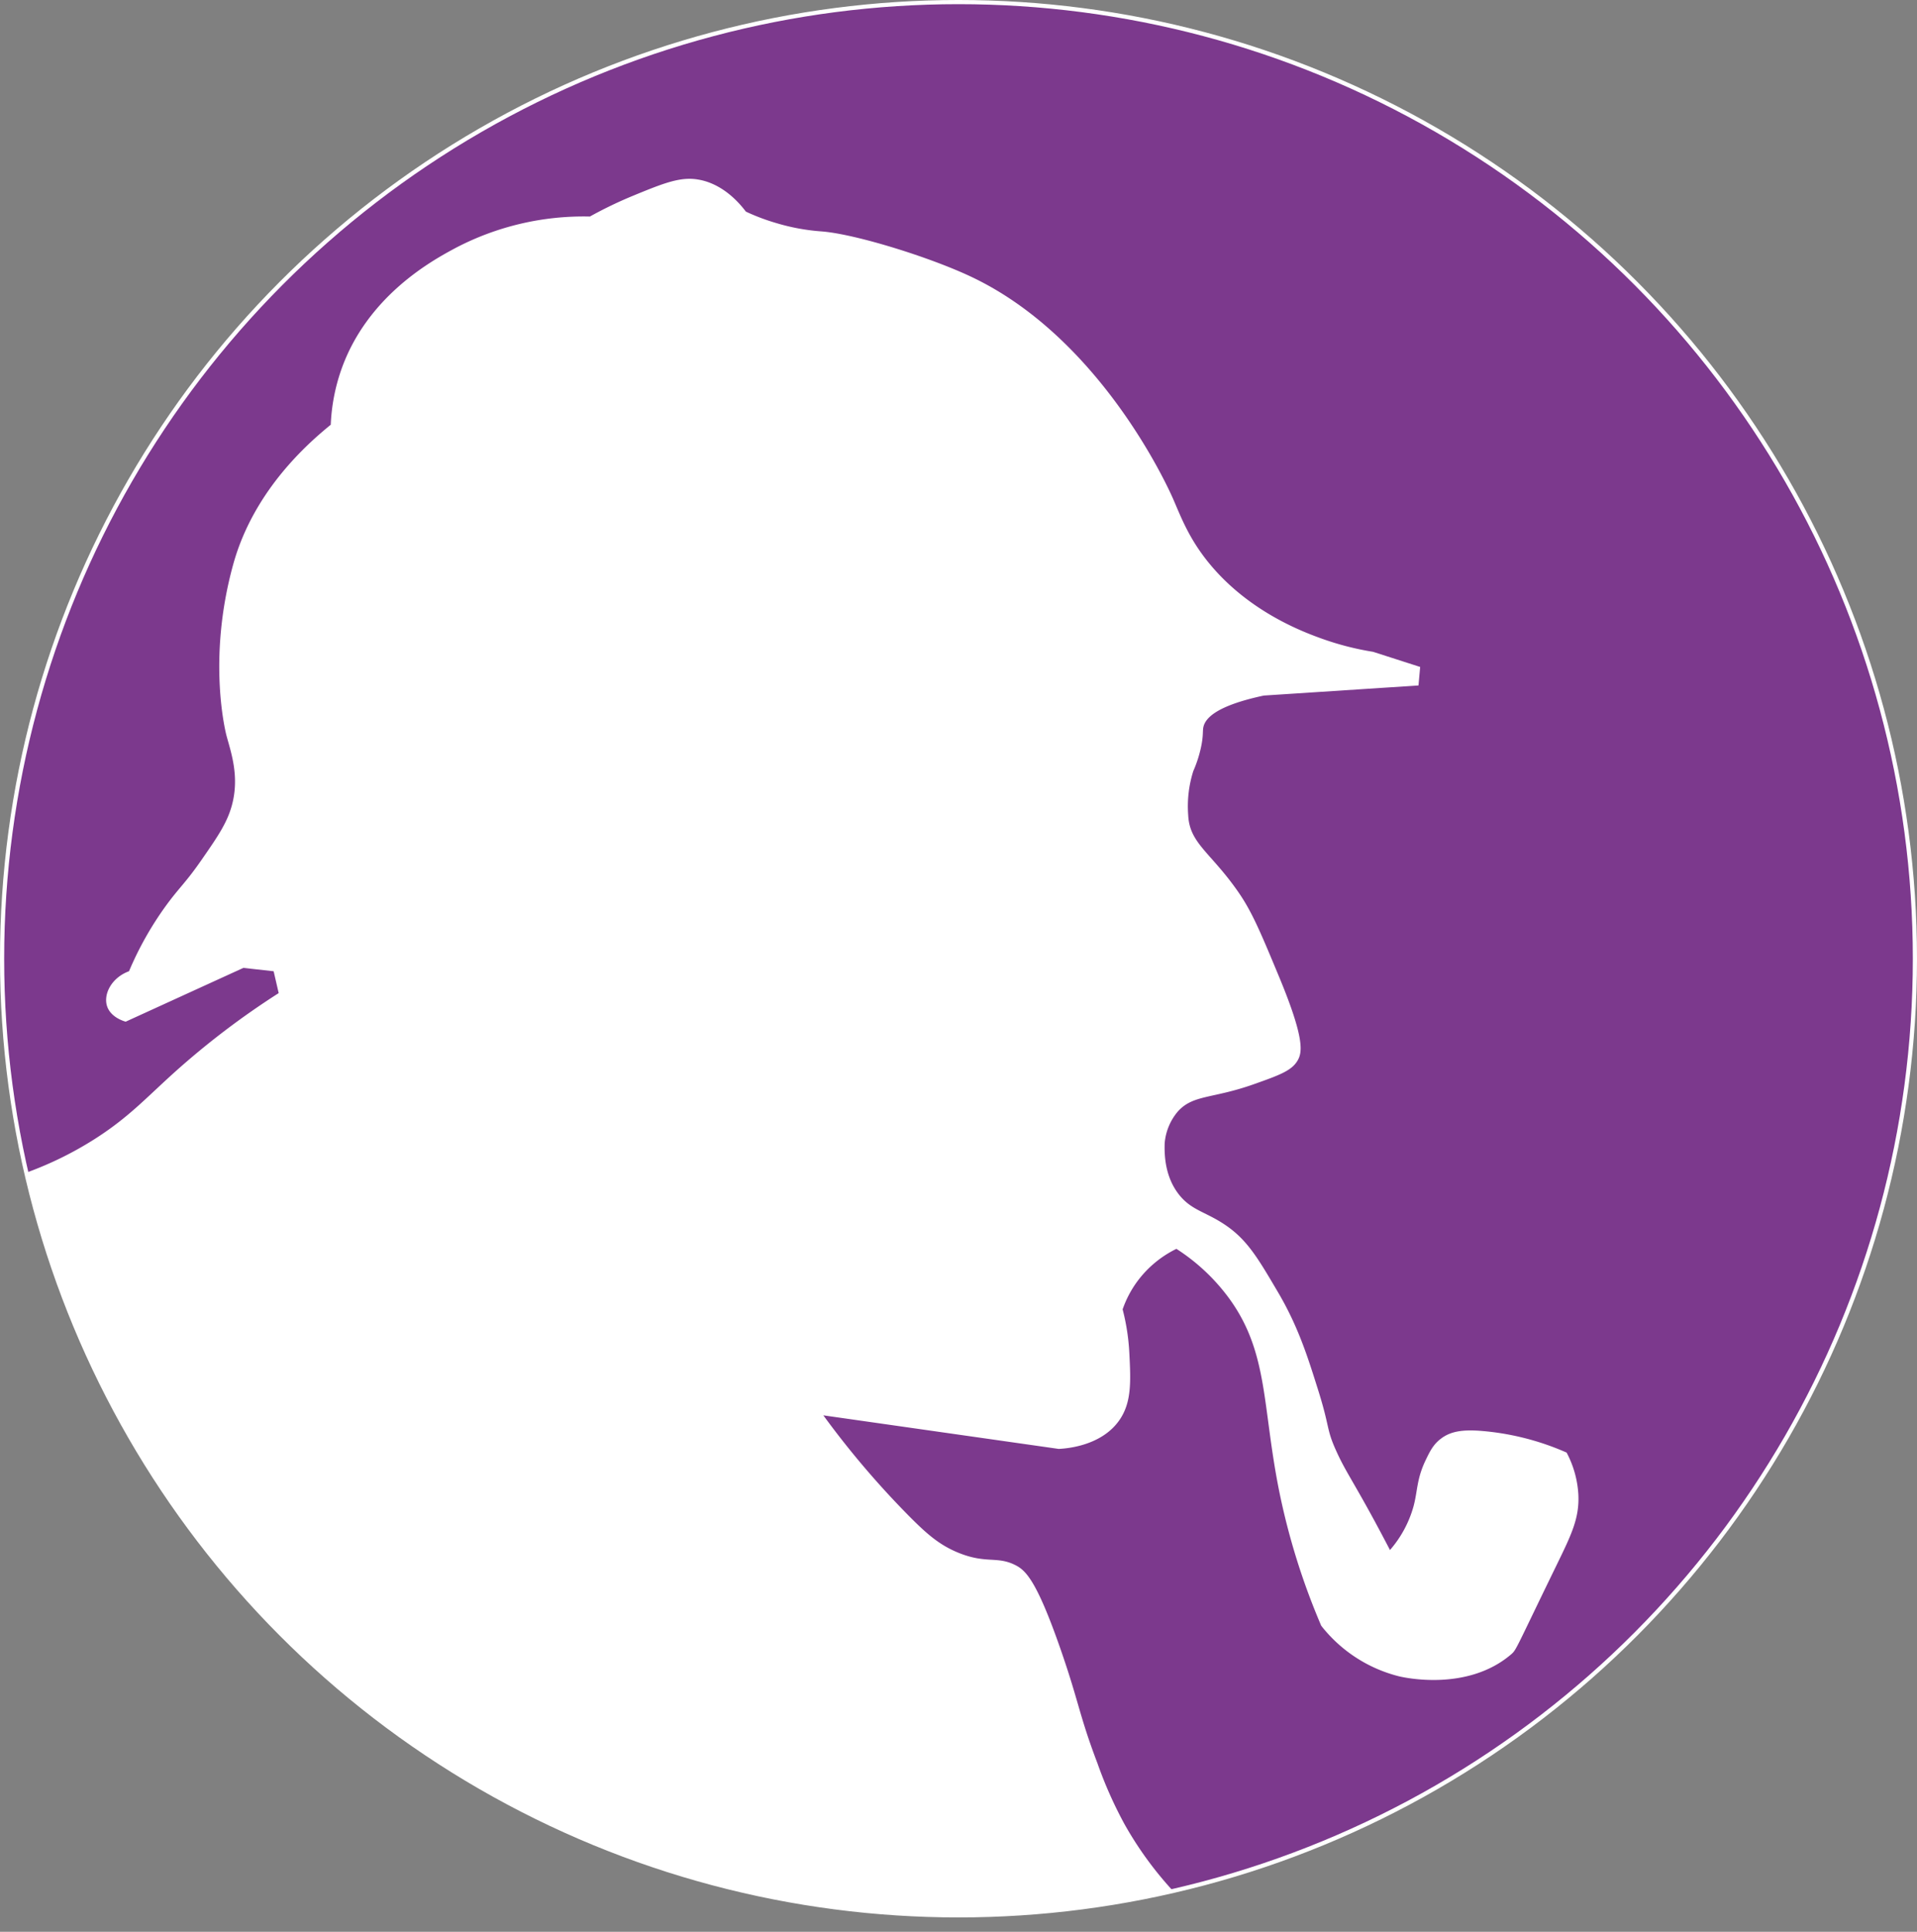
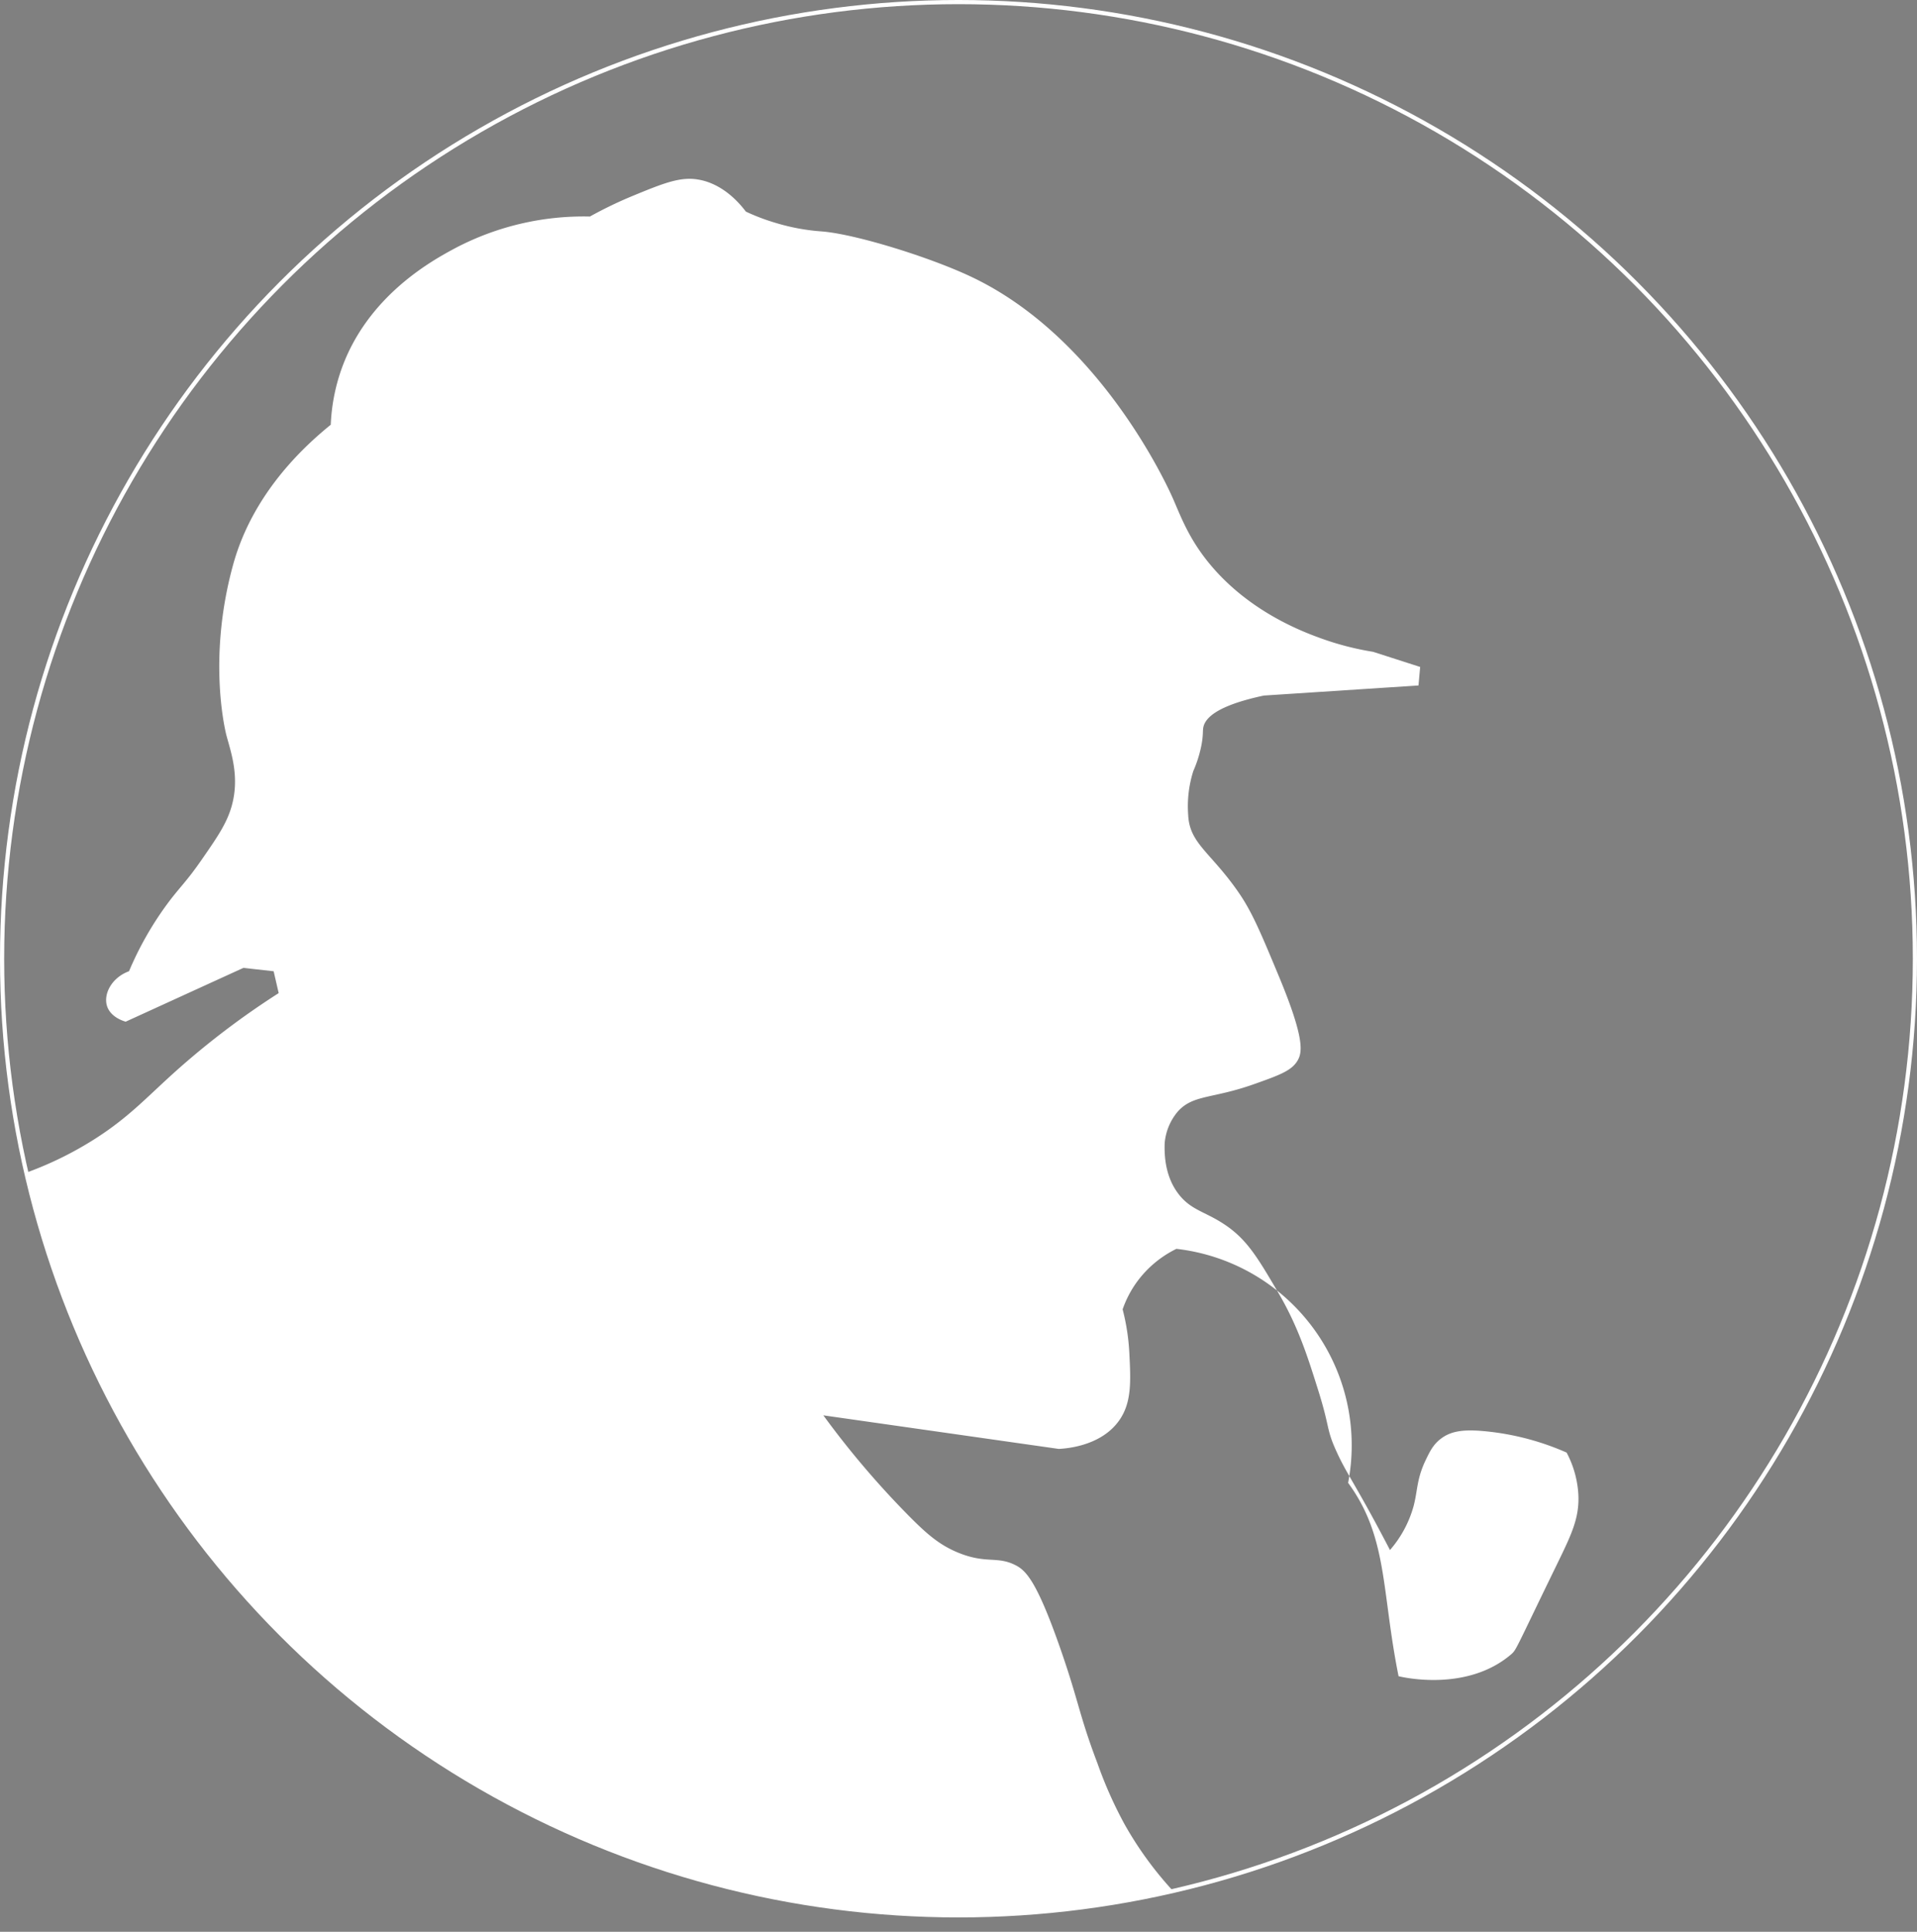
<svg xmlns="http://www.w3.org/2000/svg" id="Circle" viewBox="0 0 459.84 463.28">
  <rect x="0" y="0" width="459.84" height="463.28" fill="#808080" stroke="none" />
  <defs>
    <style>.cls-1{fill:none;stroke:#fff;stroke-miterlimit:10;}.cls-2{fill:#7c398d;}.cls-3{clip-path:url(#clip-path);}.cls-4{fill:#fff;}</style>
    <clipPath id="clip-path" transform="translate(0.5 0.5)">
      <circle class="cls-1" cx="229.42" cy="229.42" r="229.42" />
    </clipPath>
  </defs>
  <title>consulting_icon2</title>
-   <circle class="cls-2" cx="229.92" cy="229.92" r="229.42" />
  <g class="cls-3">
-     <path class="cls-4" d="M4.27,281.27A83.77,83.77,0,0,0,22,272.8c8.26-5.22,12.47-9.94,19.35-16.13a192.6,192.6,0,0,1,25-19l-1.21-5.24-7.26-.81-28.23,12.9c-0.38-.1-3.52-1-4.44-3.63-1-2.88,1-6.91,5.24-8.47a79,79,0,0,1,8.87-15.73c3.15-4.32,4.71-5.47,8.47-10.89s6.08-8.76,7.26-12.9c2-7-.12-12.91-1.21-16.94,0,0-4.84-17.86,1.61-41.13,1.89-6.81,7-20.21,23.39-33.47a45.72,45.72,0,0,1,2.42-12.9c6.21-18.07,22.2-26.64,27.42-29.44A66.17,66.17,0,0,1,141,51.43,100,100,0,0,1,151,46.59c7.78-3.21,11.76-4.8,16.13-4,1.83,0.32,6.64,1.54,11.29,7.66A50,50,0,0,0,185.72,53a49.94,49.94,0,0,0,10.89,2c8.08,0.63,25.93,6.17,35.89,10.89,31,14.67,47.15,50.4,48.39,53.23,1.9,4.35,3.83,9.67,8.87,15.73,9.47,11.39,22.22,16.15,26.61,17.74a68.87,68.87,0,0,0,12.5,3.23l11.29,3.63-0.4,4.44-37.1,2.42c-11.22,2.4-14.08,5.34-14.52,7.66-0.16.87,0,1.78-.4,4a29.46,29.46,0,0,1-2,6.45A28,28,0,0,0,284.52,195c0.33,6.85,5.45,8.91,12.1,18.55,3.27,4.73,5.4,9.88,9.68,20.16,6.28,15.11,5.56,18.25,4.44,20.16-1.44,2.44-4.45,3.51-10.48,5.65-9.93,3.52-14.48,2.47-18.15,6.45a13.48,13.48,0,0,0-3.23,7.66c-0.13,3.43.27,8.16,3.23,12.1S288.42,290,293,293c5.5,3.58,8.07,7.93,12.9,16.13,5,8.41,7.31,15.88,9.68,23.39,3,9.47,2,9.57,4.44,14.92,2.09,4.67,3.88,7,9.27,16.94,1.58,2.93,2.84,5.33,3.63,6.85a26.92,26.92,0,0,0,5.65-10.48c1-3.75.72-6.4,2.82-10.89,1-2.08,1.82-3.84,3.63-5.24,2.52-2,5.59-2.22,9.27-2a63.4,63.4,0,0,1,21,5.24,24.33,24.33,0,0,1,2.82,10.08c0.27,5.68-1.7,9.66-5.24,16.94-9.86,20.24-9.61,20.27-10.89,21.37-10.52,9-25.75,5.55-27,5.24a34.32,34.32,0,0,1-18.55-12.1,165.36,165.36,0,0,1-10.08-32.26c-4.14-20.54-2.52-33.31-12.1-46.37A47.43,47.43,0,0,0,281.69,299a25.73,25.73,0,0,0-9.27,7.66,25.35,25.35,0,0,0-3.63,6.85A52.22,52.22,0,0,1,270.4,324c0.34,6.71.6,11.83-2.42,16.13-4.27,6.08-12.45,6.75-14.52,6.85L197,338.93a212.8,212.8,0,0,0,21,24.6c3.92,3.91,7,6.63,11.69,8.47,6.44,2.53,9,.67,13.31,2.82,2.5,1.24,5.11,3.57,10.89,20.16,4.43,12.73,4.47,15.86,8.87,27.42a99.76,99.76,0,0,0,6.45,14.52A84.85,84.85,0,0,0,280.89,453q8.65,2.83,8.47,4.84-1,10.37-237.9-1.21Z" transform="translate(0.5 0.5)" />
+     <path class="cls-4" d="M4.27,281.27A83.77,83.77,0,0,0,22,272.8c8.26-5.22,12.47-9.94,19.35-16.13a192.6,192.6,0,0,1,25-19l-1.21-5.24-7.26-.81-28.23,12.9c-0.38-.1-3.52-1-4.44-3.63-1-2.88,1-6.91,5.24-8.47a79,79,0,0,1,8.87-15.73c3.15-4.32,4.71-5.47,8.47-10.89s6.08-8.76,7.26-12.9c2-7-.12-12.91-1.21-16.94,0,0-4.84-17.86,1.61-41.13,1.89-6.81,7-20.21,23.39-33.47a45.72,45.72,0,0,1,2.42-12.9c6.21-18.07,22.2-26.64,27.42-29.44A66.17,66.17,0,0,1,141,51.43,100,100,0,0,1,151,46.59c7.78-3.21,11.76-4.8,16.13-4,1.83,0.32,6.64,1.54,11.29,7.66A50,50,0,0,0,185.72,53a49.94,49.94,0,0,0,10.89,2c8.08,0.63,25.93,6.17,35.89,10.89,31,14.67,47.15,50.4,48.39,53.23,1.9,4.35,3.83,9.67,8.87,15.73,9.47,11.39,22.22,16.15,26.61,17.74a68.87,68.87,0,0,0,12.5,3.23l11.29,3.63-0.4,4.44-37.1,2.42c-11.22,2.4-14.08,5.34-14.52,7.66-0.16.87,0,1.78-.4,4a29.46,29.46,0,0,1-2,6.45A28,28,0,0,0,284.52,195c0.33,6.85,5.45,8.91,12.1,18.55,3.27,4.73,5.4,9.88,9.68,20.16,6.28,15.11,5.56,18.25,4.44,20.16-1.44,2.44-4.45,3.51-10.48,5.65-9.93,3.52-14.48,2.47-18.15,6.45a13.48,13.48,0,0,0-3.23,7.66c-0.13,3.43.27,8.16,3.23,12.1S288.42,290,293,293c5.5,3.58,8.07,7.93,12.9,16.13,5,8.41,7.31,15.88,9.68,23.39,3,9.47,2,9.57,4.44,14.92,2.09,4.67,3.88,7,9.27,16.94,1.58,2.93,2.84,5.33,3.63,6.85a26.92,26.92,0,0,0,5.65-10.48c1-3.75.72-6.4,2.82-10.89,1-2.08,1.82-3.84,3.63-5.24,2.52-2,5.59-2.22,9.27-2a63.4,63.4,0,0,1,21,5.24,24.33,24.33,0,0,1,2.82,10.08c0.27,5.68-1.7,9.66-5.24,16.94-9.86,20.24-9.61,20.27-10.89,21.37-10.52,9-25.75,5.55-27,5.24c-4.14-20.54-2.52-33.31-12.1-46.37A47.43,47.43,0,0,0,281.69,299a25.73,25.73,0,0,0-9.27,7.66,25.35,25.35,0,0,0-3.63,6.85A52.22,52.22,0,0,1,270.4,324c0.34,6.71.6,11.83-2.42,16.13-4.27,6.08-12.45,6.75-14.52,6.85L197,338.93a212.8,212.8,0,0,0,21,24.6c3.92,3.91,7,6.63,11.69,8.47,6.44,2.53,9,.67,13.31,2.82,2.5,1.24,5.11,3.57,10.89,20.16,4.43,12.73,4.47,15.86,8.87,27.42a99.76,99.76,0,0,0,6.45,14.52A84.85,84.85,0,0,0,280.89,453q8.65,2.83,8.47,4.84-1,10.37-237.9-1.21Z" transform="translate(0.5 0.5)" />
  </g>
  <circle class="cls-1" cx="229.92" cy="229.92" r="229.42" />
</svg>